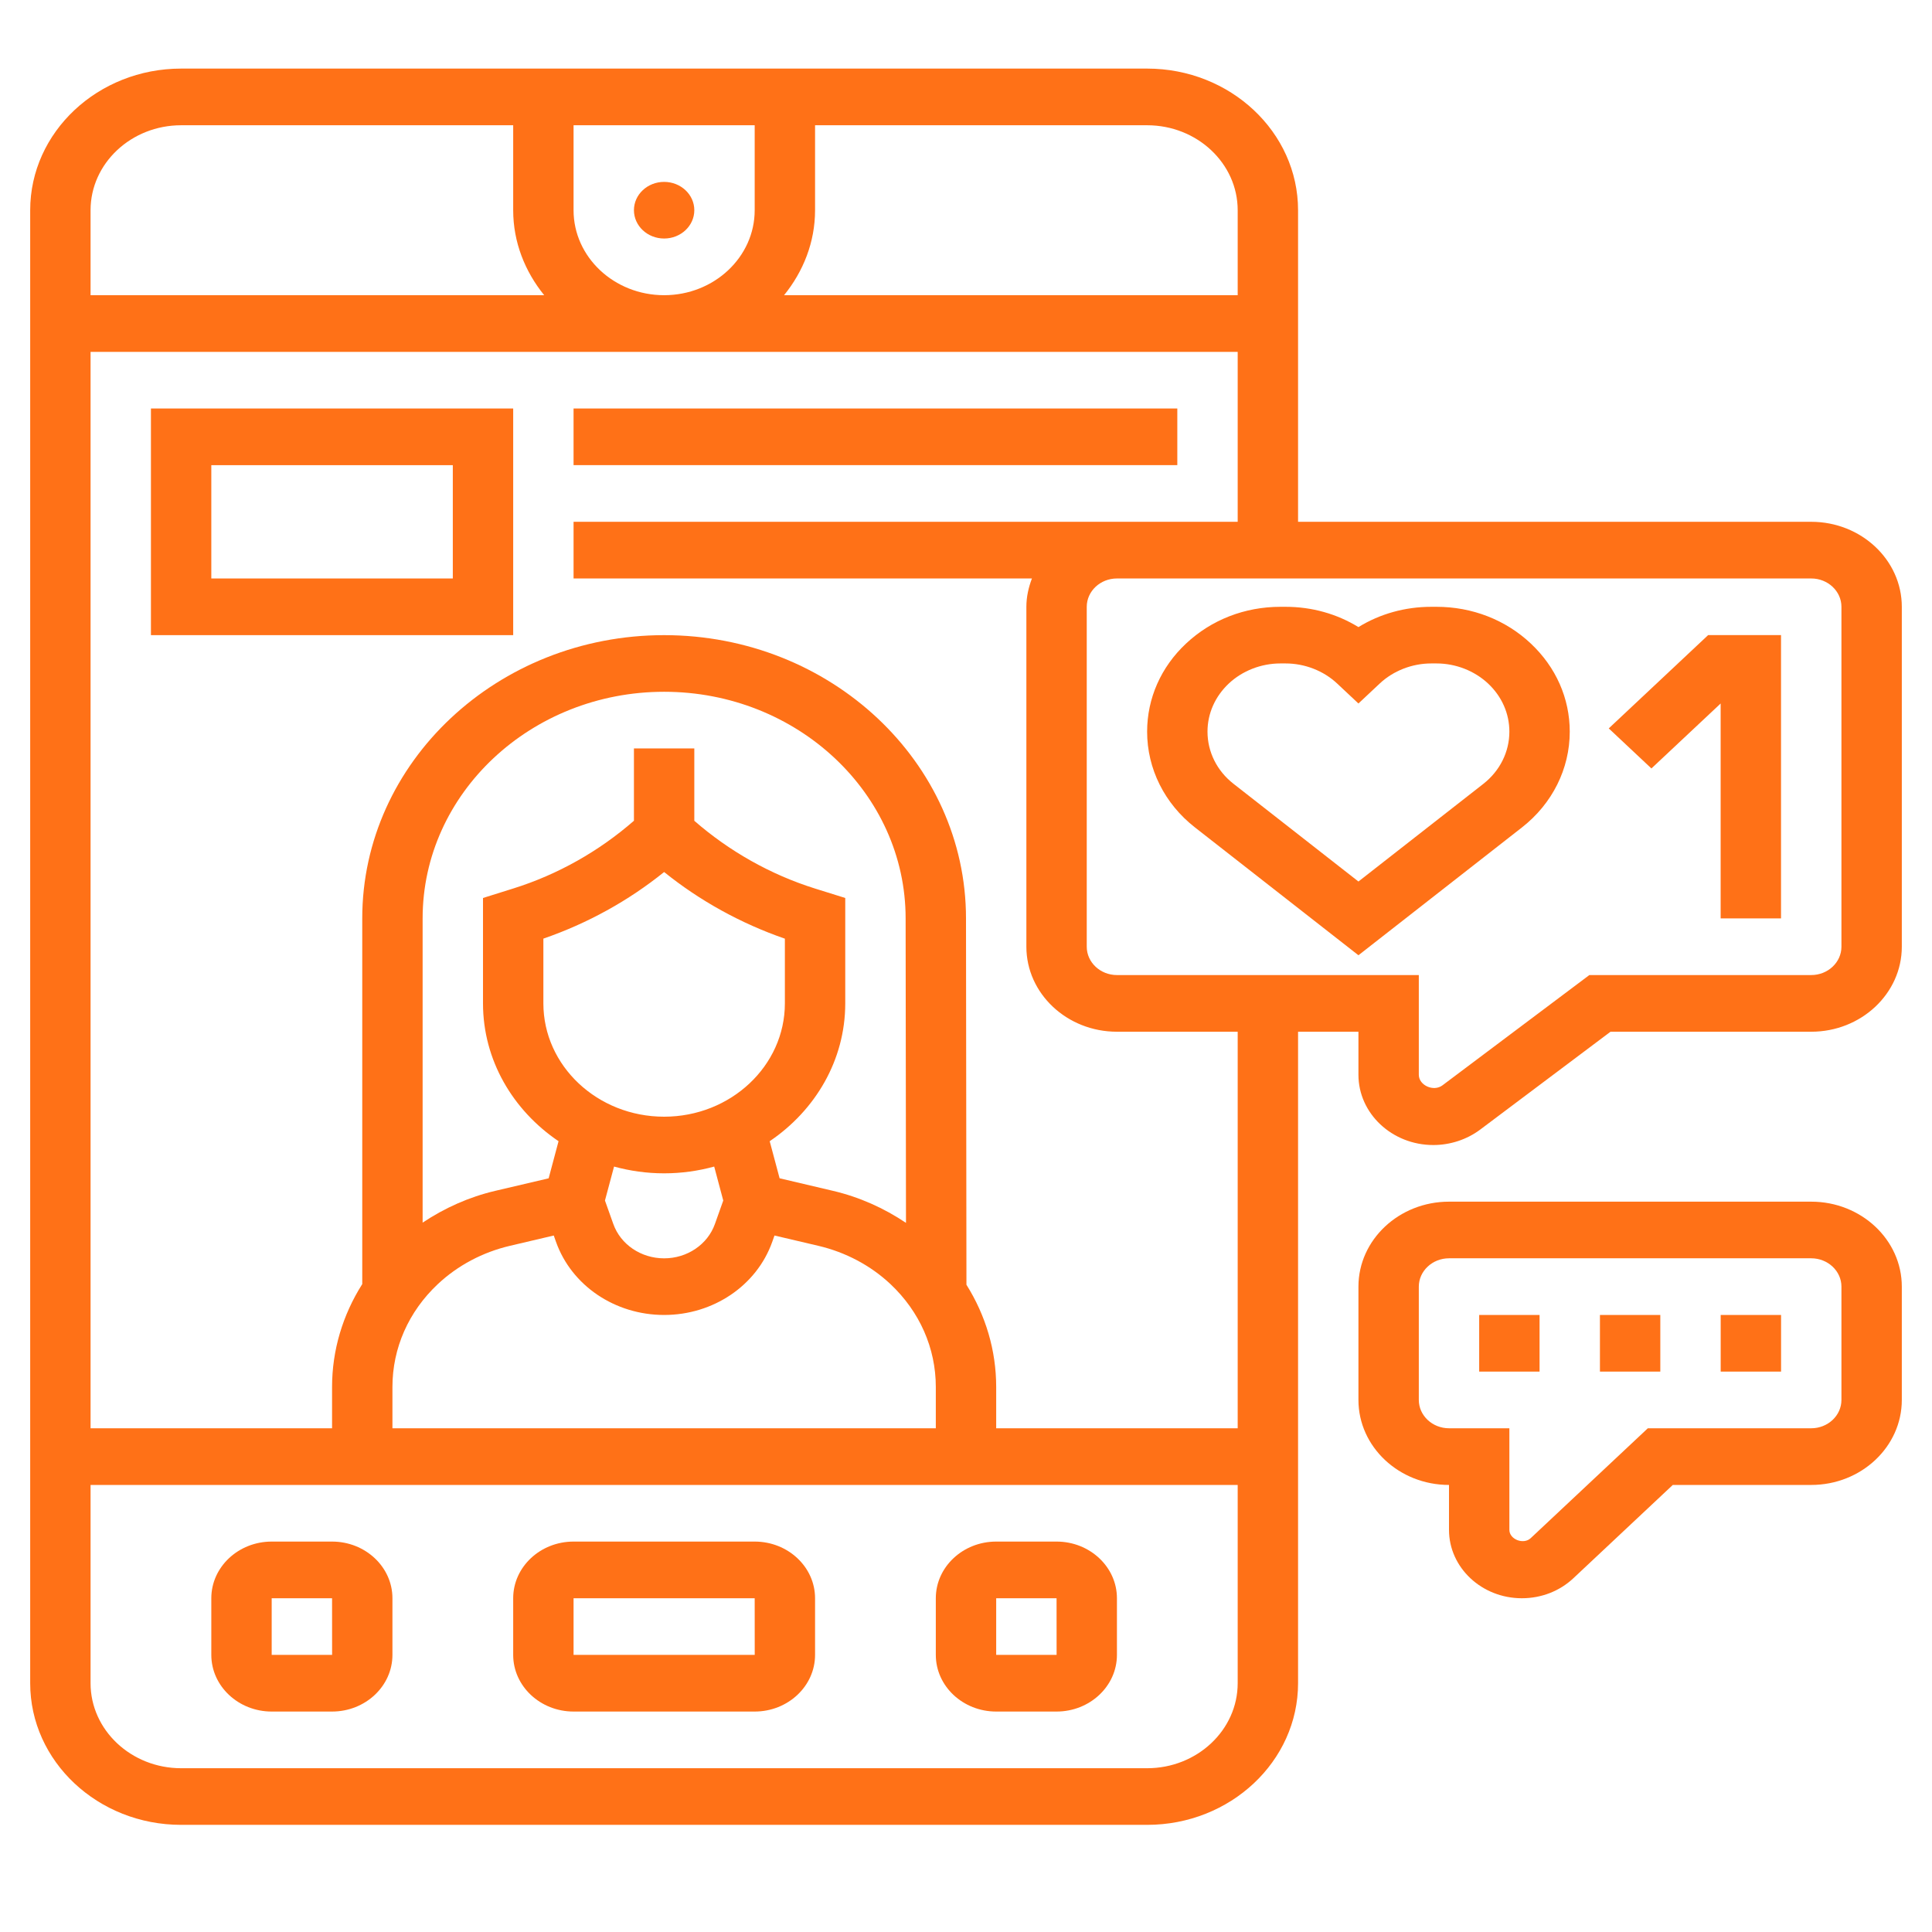
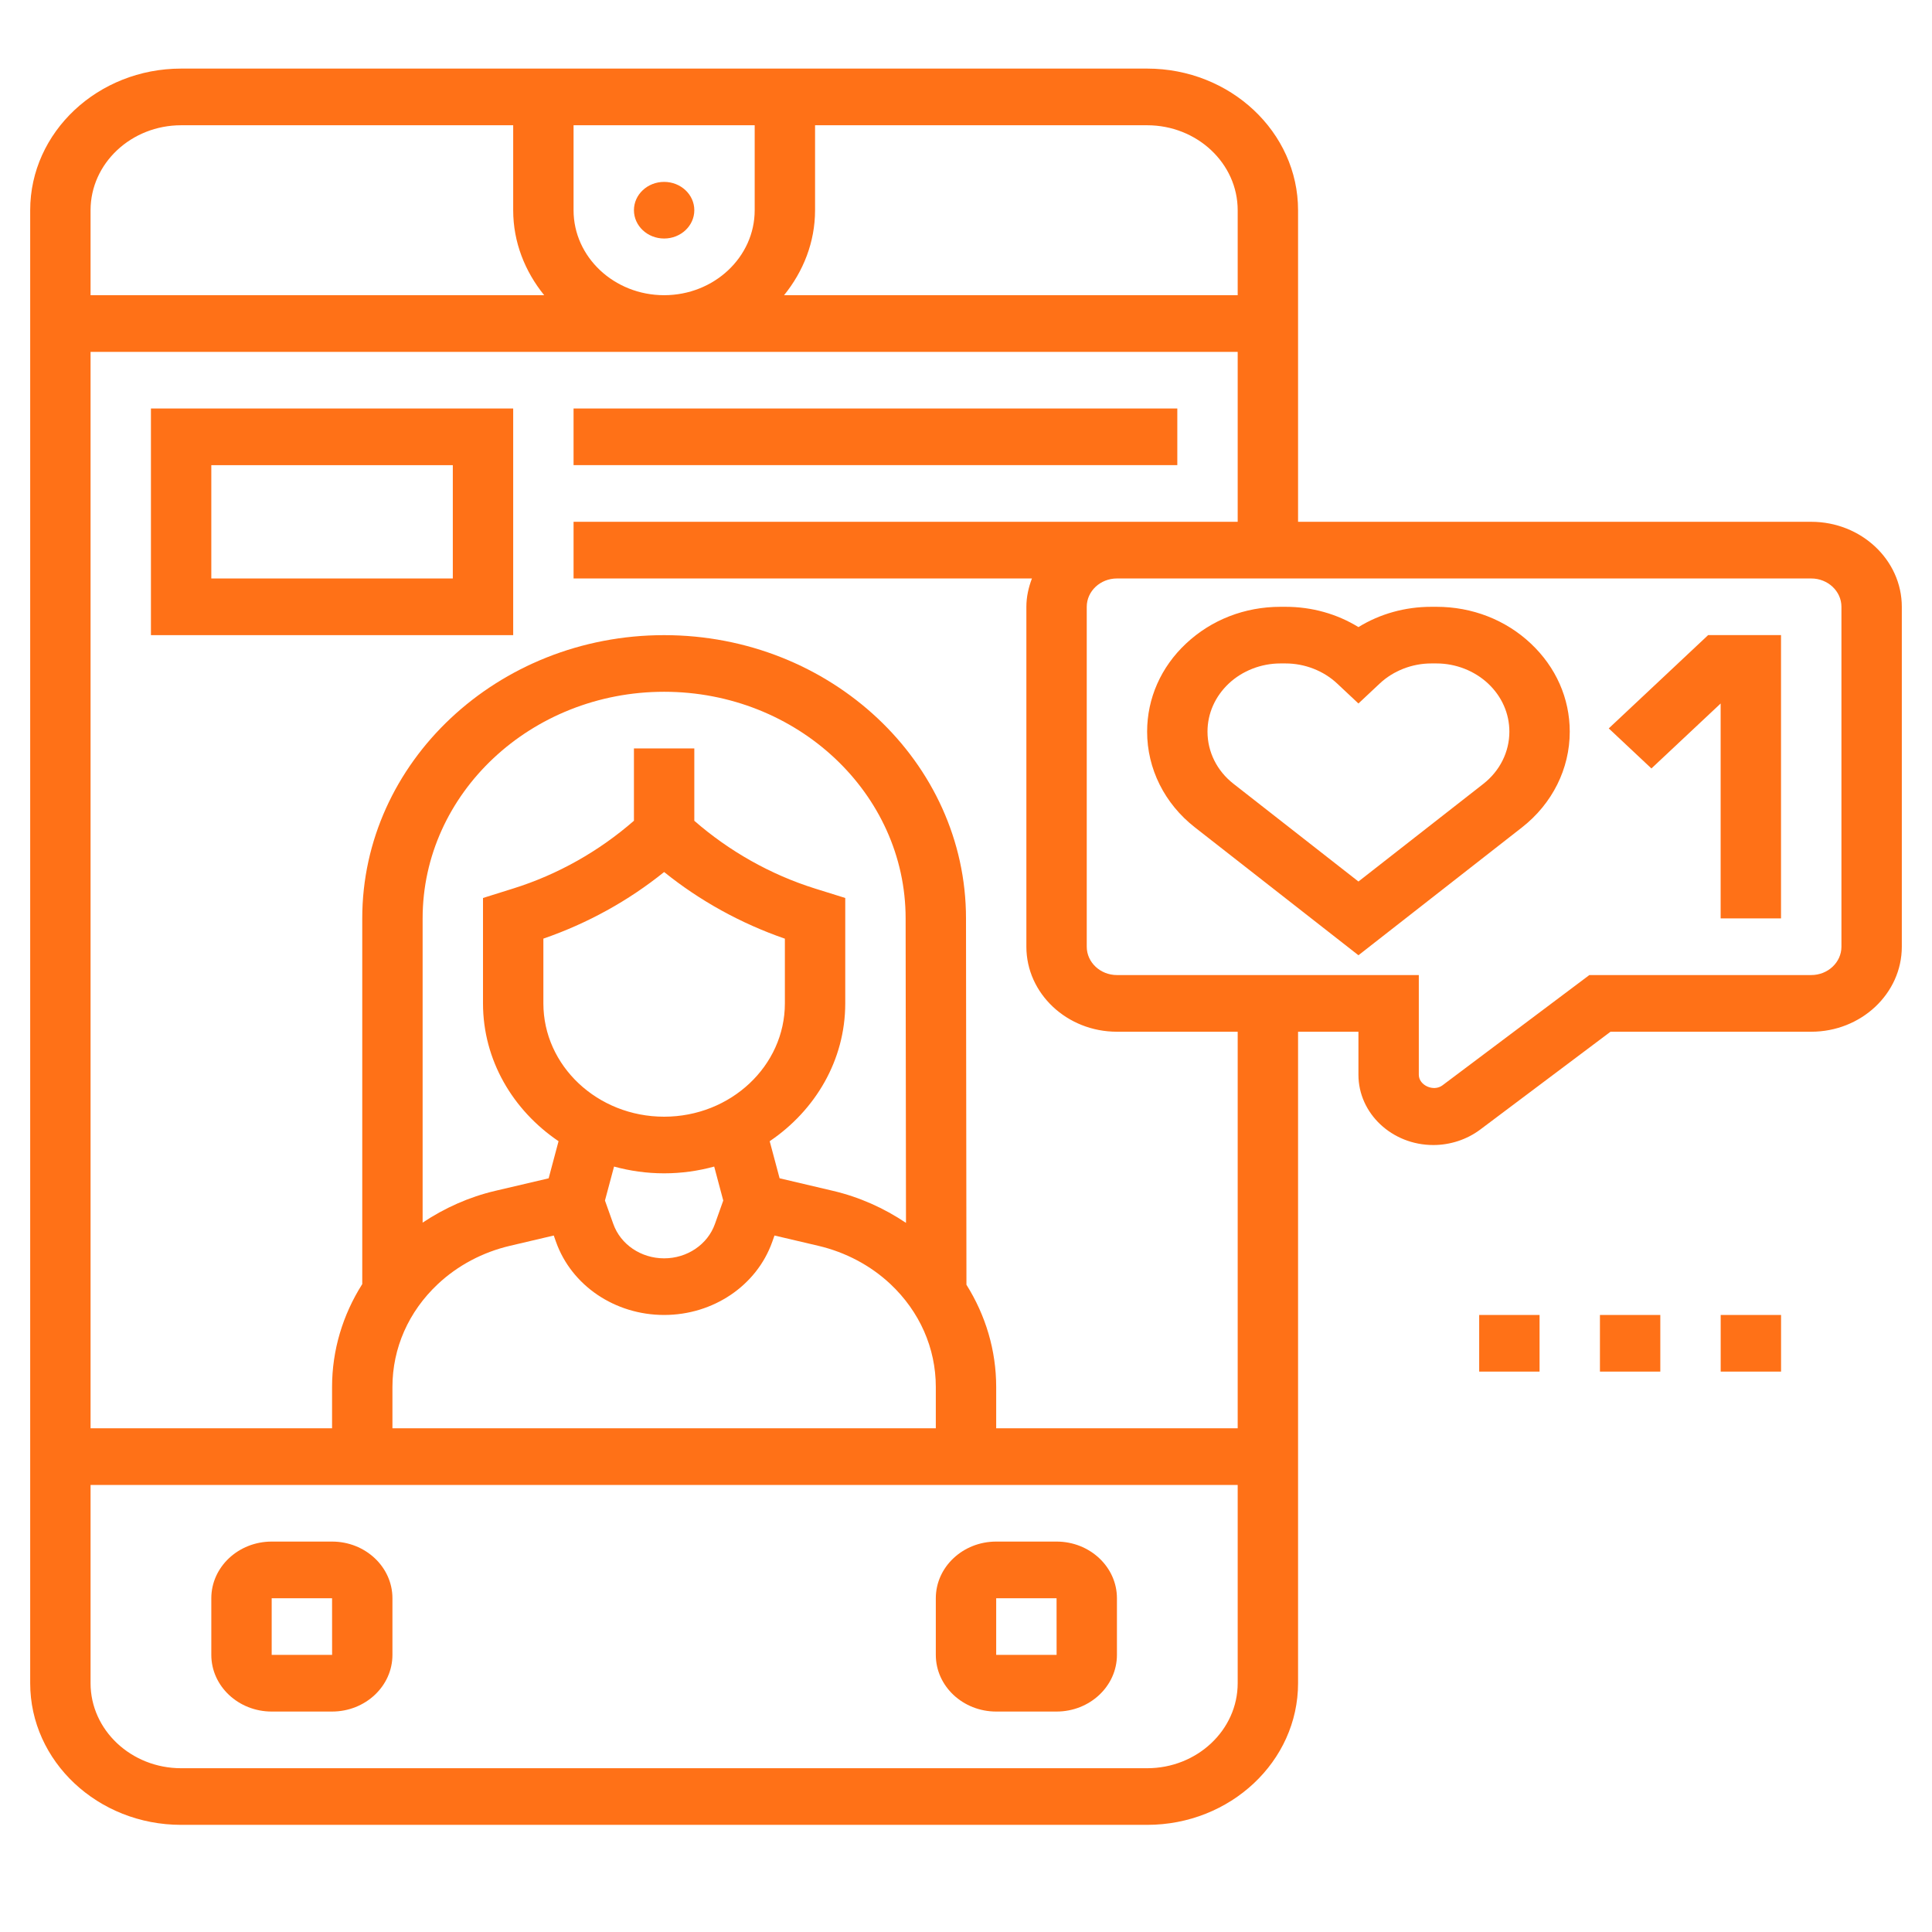
<svg xmlns="http://www.w3.org/2000/svg" width="48" height="48" viewBox="0 0 48 48" fill="none">
  <mask id="mask0_2636_15783" style="mask-type:luminance" maskUnits="userSpaceOnUse" x="0" y="1" width="48" height="46">
    <path d="M48 1H0V46.042H48V1Z" fill="white" />
  </mask>
  <g mask="url(#mask0_2636_15783)">
-     <path d="M18.75 38.3H14.25C13.423 38.3 12.75 38.931 12.75 39.708V41.115C12.75 41.892 13.423 42.523 14.25 42.523H18.75C19.577 42.523 20.25 41.892 20.25 41.115V39.708C20.25 38.931 19.577 38.3 18.75 38.3ZM14.25 41.115V39.708H18.75L18.751 41.115H14.25Z" fill="#FF7117" />
    <path d="M8.25 38.3H6.75C5.923 38.3 5.25 38.931 5.25 39.708V41.115C5.25 41.892 5.923 42.523 6.75 42.523H8.25C9.077 42.523 9.75 41.892 9.75 41.115V39.708C9.75 38.931 9.077 38.3 8.25 38.3ZM6.75 41.115V39.708H8.25L8.251 41.115H6.75Z" fill="#FF7117" />
    <path d="M26.25 38.3H24.75C23.923 38.3 23.25 38.931 23.25 39.708V41.115C23.25 41.892 23.923 42.523 24.75 42.523H26.25C27.077 42.523 27.75 41.892 27.75 41.115V39.708C27.75 38.931 27.077 38.3 26.25 38.3ZM24.75 41.115V39.708H26.25L26.251 41.115H24.75Z" fill="#FF7117" />
    <path d="M16.5 5.926C16.914 5.926 17.25 5.611 17.25 5.222C17.25 4.834 16.914 4.519 16.5 4.519C16.086 4.519 15.75 4.834 15.75 5.222C15.75 5.611 16.086 5.926 16.5 5.926Z" fill="#FF7117" />
    <path d="M3.75 15.78H12.75V10.149H3.75V15.78ZM5.25 11.557H11.25V14.372H5.25V11.557Z" fill="#FF7117" />
    <path d="M14.25 10.149H29.25V11.556H14.25V10.149Z" fill="#FF7117" />
    <path d="M35.69 15.076H35.56C34.907 15.076 34.283 15.252 33.75 15.58C33.217 15.252 32.593 15.076 31.939 15.076H31.811C30.926 15.076 30.095 15.399 29.467 15.989C28.843 16.573 28.5 17.351 28.5 18.178C28.5 19.1 28.933 19.967 29.687 20.556L33.75 23.733L37.813 20.557C38.567 19.967 39 19.1 39 18.178C39 17.351 38.657 16.574 38.03 15.986C37.406 15.399 36.574 15.076 35.69 15.076ZM36.853 19.475L33.75 21.901L30.647 19.474C30.235 19.153 30 18.68 30 18.178C30 17.727 30.188 17.303 30.53 16.981C30.867 16.665 31.334 16.483 31.811 16.483H31.939C32.416 16.483 32.883 16.665 33.22 16.981L33.75 17.478L34.28 16.981C34.617 16.665 35.084 16.483 35.56 16.483H35.69C36.166 16.483 36.633 16.665 36.973 16.984C37.312 17.303 37.5 17.727 37.5 18.178C37.5 18.68 37.264 19.153 36.853 19.475Z" fill="#FF7117" />
    <path d="M45 12.964H32.25V5.223C32.25 3.283 30.568 1.704 28.5 1.704H4.5C2.432 1.704 0.75 3.283 0.75 5.223V41.819C0.75 43.76 2.432 45.338 4.5 45.338H28.5C30.568 45.338 32.25 43.76 32.25 41.819V25.633H33.75V26.702C33.75 27.665 34.585 28.448 35.61 28.448C36.031 28.448 36.443 28.312 36.773 28.066L40.013 25.633H45C46.24 25.633 47.25 24.685 47.25 23.521V15.076C47.25 13.912 46.24 12.964 45 12.964ZM30.75 5.223V7.334H19.48C19.957 6.745 20.25 6.018 20.25 5.223V3.112H28.5C29.741 3.112 30.75 4.059 30.75 5.223ZM14.25 5.223V3.112H18.75V5.223C18.75 6.387 17.741 7.334 16.5 7.334C15.259 7.334 14.25 6.387 14.25 5.223ZM4.5 3.112H12.75V5.223C12.75 6.018 13.043 6.745 13.52 7.334H2.25V5.223C2.25 4.059 3.26 3.112 4.5 3.112ZM28.5 43.931H4.5C3.26 43.931 2.25 42.983 2.25 41.819V36.893H30.75V41.819C30.75 42.983 29.741 43.931 28.5 43.931ZM16.5 21.665C17.384 22.378 18.406 22.943 19.5 23.321V24.929C19.5 26.481 18.154 27.744 16.5 27.744C14.845 27.744 13.5 26.481 13.5 24.929V23.32C14.594 22.943 15.616 22.378 16.5 21.665ZM15.256 28.983C15.651 29.091 16.068 29.151 16.5 29.151C16.932 29.151 17.349 29.091 17.744 28.983L17.969 29.827L17.762 30.409C17.581 30.919 17.074 31.263 16.5 31.263C15.926 31.263 15.418 30.919 15.237 30.408L15.03 29.827L15.256 28.983ZM19.369 29.274L19.123 28.353C20.258 27.585 21 26.338 21 24.929V22.31L20.25 22.076C19.136 21.727 18.11 21.142 17.25 20.392V18.595H15.75V20.391C14.89 21.142 13.864 21.727 12.75 22.075L12 22.31V24.929C12 26.338 12.742 27.585 13.877 28.353L13.631 29.275L12.305 29.586C11.653 29.739 11.044 30.013 10.5 30.376V22.817C10.5 19.713 13.192 17.187 16.5 17.187C19.808 17.187 22.5 19.713 22.5 22.818L22.509 30.382C21.963 30.015 21.351 29.74 20.695 29.586L19.369 29.274ZM9.75 34.459C9.75 33.493 10.151 32.585 10.879 31.902C11.373 31.439 11.992 31.111 12.669 30.952L13.758 30.696L13.814 30.854C14.2 31.94 15.279 32.67 16.5 32.67C17.721 32.67 18.8 31.94 19.186 30.854L19.242 30.696L20.332 30.952C21.009 31.111 21.628 31.439 22.122 31.902C22.849 32.586 23.25 33.494 23.25 34.459V35.485H9.75V34.459ZM30.75 35.485H24.75V34.459C24.75 33.551 24.489 32.681 24.011 31.919L24 22.817C24 18.937 20.636 15.78 16.5 15.78C12.364 15.78 9 18.937 9 22.817V31.903C8.515 32.669 8.25 33.544 8.25 34.46V35.485H2.25V8.742H30.75V12.964H29.25H27.75H14.25V14.372H25.638C25.554 14.593 25.5 14.828 25.5 15.076V23.521C25.5 24.685 26.509 25.633 27.75 25.633H30.75V35.485ZM45.75 23.521C45.75 23.909 45.413 24.225 45 24.225H39.487L35.836 26.966C35.616 27.13 35.25 26.965 35.25 26.702V24.225H27.75C27.337 24.225 27 23.909 27 23.521V15.076C27 14.688 27.337 14.372 27.75 14.372H29.25H45C45.413 14.372 45.75 14.688 45.75 15.076V23.521Z" fill="#FF7117" />
    <path d="M39.969 18.097L41.029 19.092L42.749 17.478V22.817H44.249V15.779H42.438L39.969 18.097Z" fill="#FF7117" />
    <path d="M36.75 32.67H38.25V34.077H36.75V32.67Z" fill="#FF7117" />
    <path d="M39.75 32.67H41.25V34.077H39.75V32.67Z" fill="#FF7117" />
-     <path d="M42.75 32.67H44.25V34.077H42.75V32.67Z" fill="#FF7117" />
-     <path d="M45 29.855H36C34.76 29.855 33.75 30.802 33.75 31.966V34.781C33.75 35.946 34.76 36.893 36 36.893V38.009C36 38.946 36.812 39.708 37.81 39.708C38.294 39.708 38.749 39.531 39.091 39.21L41.56 36.893H45C46.24 36.893 47.25 35.946 47.25 34.781V31.966C47.25 30.802 46.24 29.855 45 29.855ZM45.75 34.781C45.75 35.169 45.413 35.485 45 35.485H40.94L38.03 38.215C37.852 38.383 37.5 38.246 37.5 38.009V35.485H36C35.587 35.485 35.25 35.169 35.25 34.781V31.966C35.25 31.579 35.587 31.262 36 31.262H45C45.413 31.262 45.75 31.579 45.75 31.966V34.781Z" fill="#FF7117" />
+     <path d="M42.75 32.67H44.25V34.077H42.75Z" fill="#FF7117" />
  </g>
</svg>